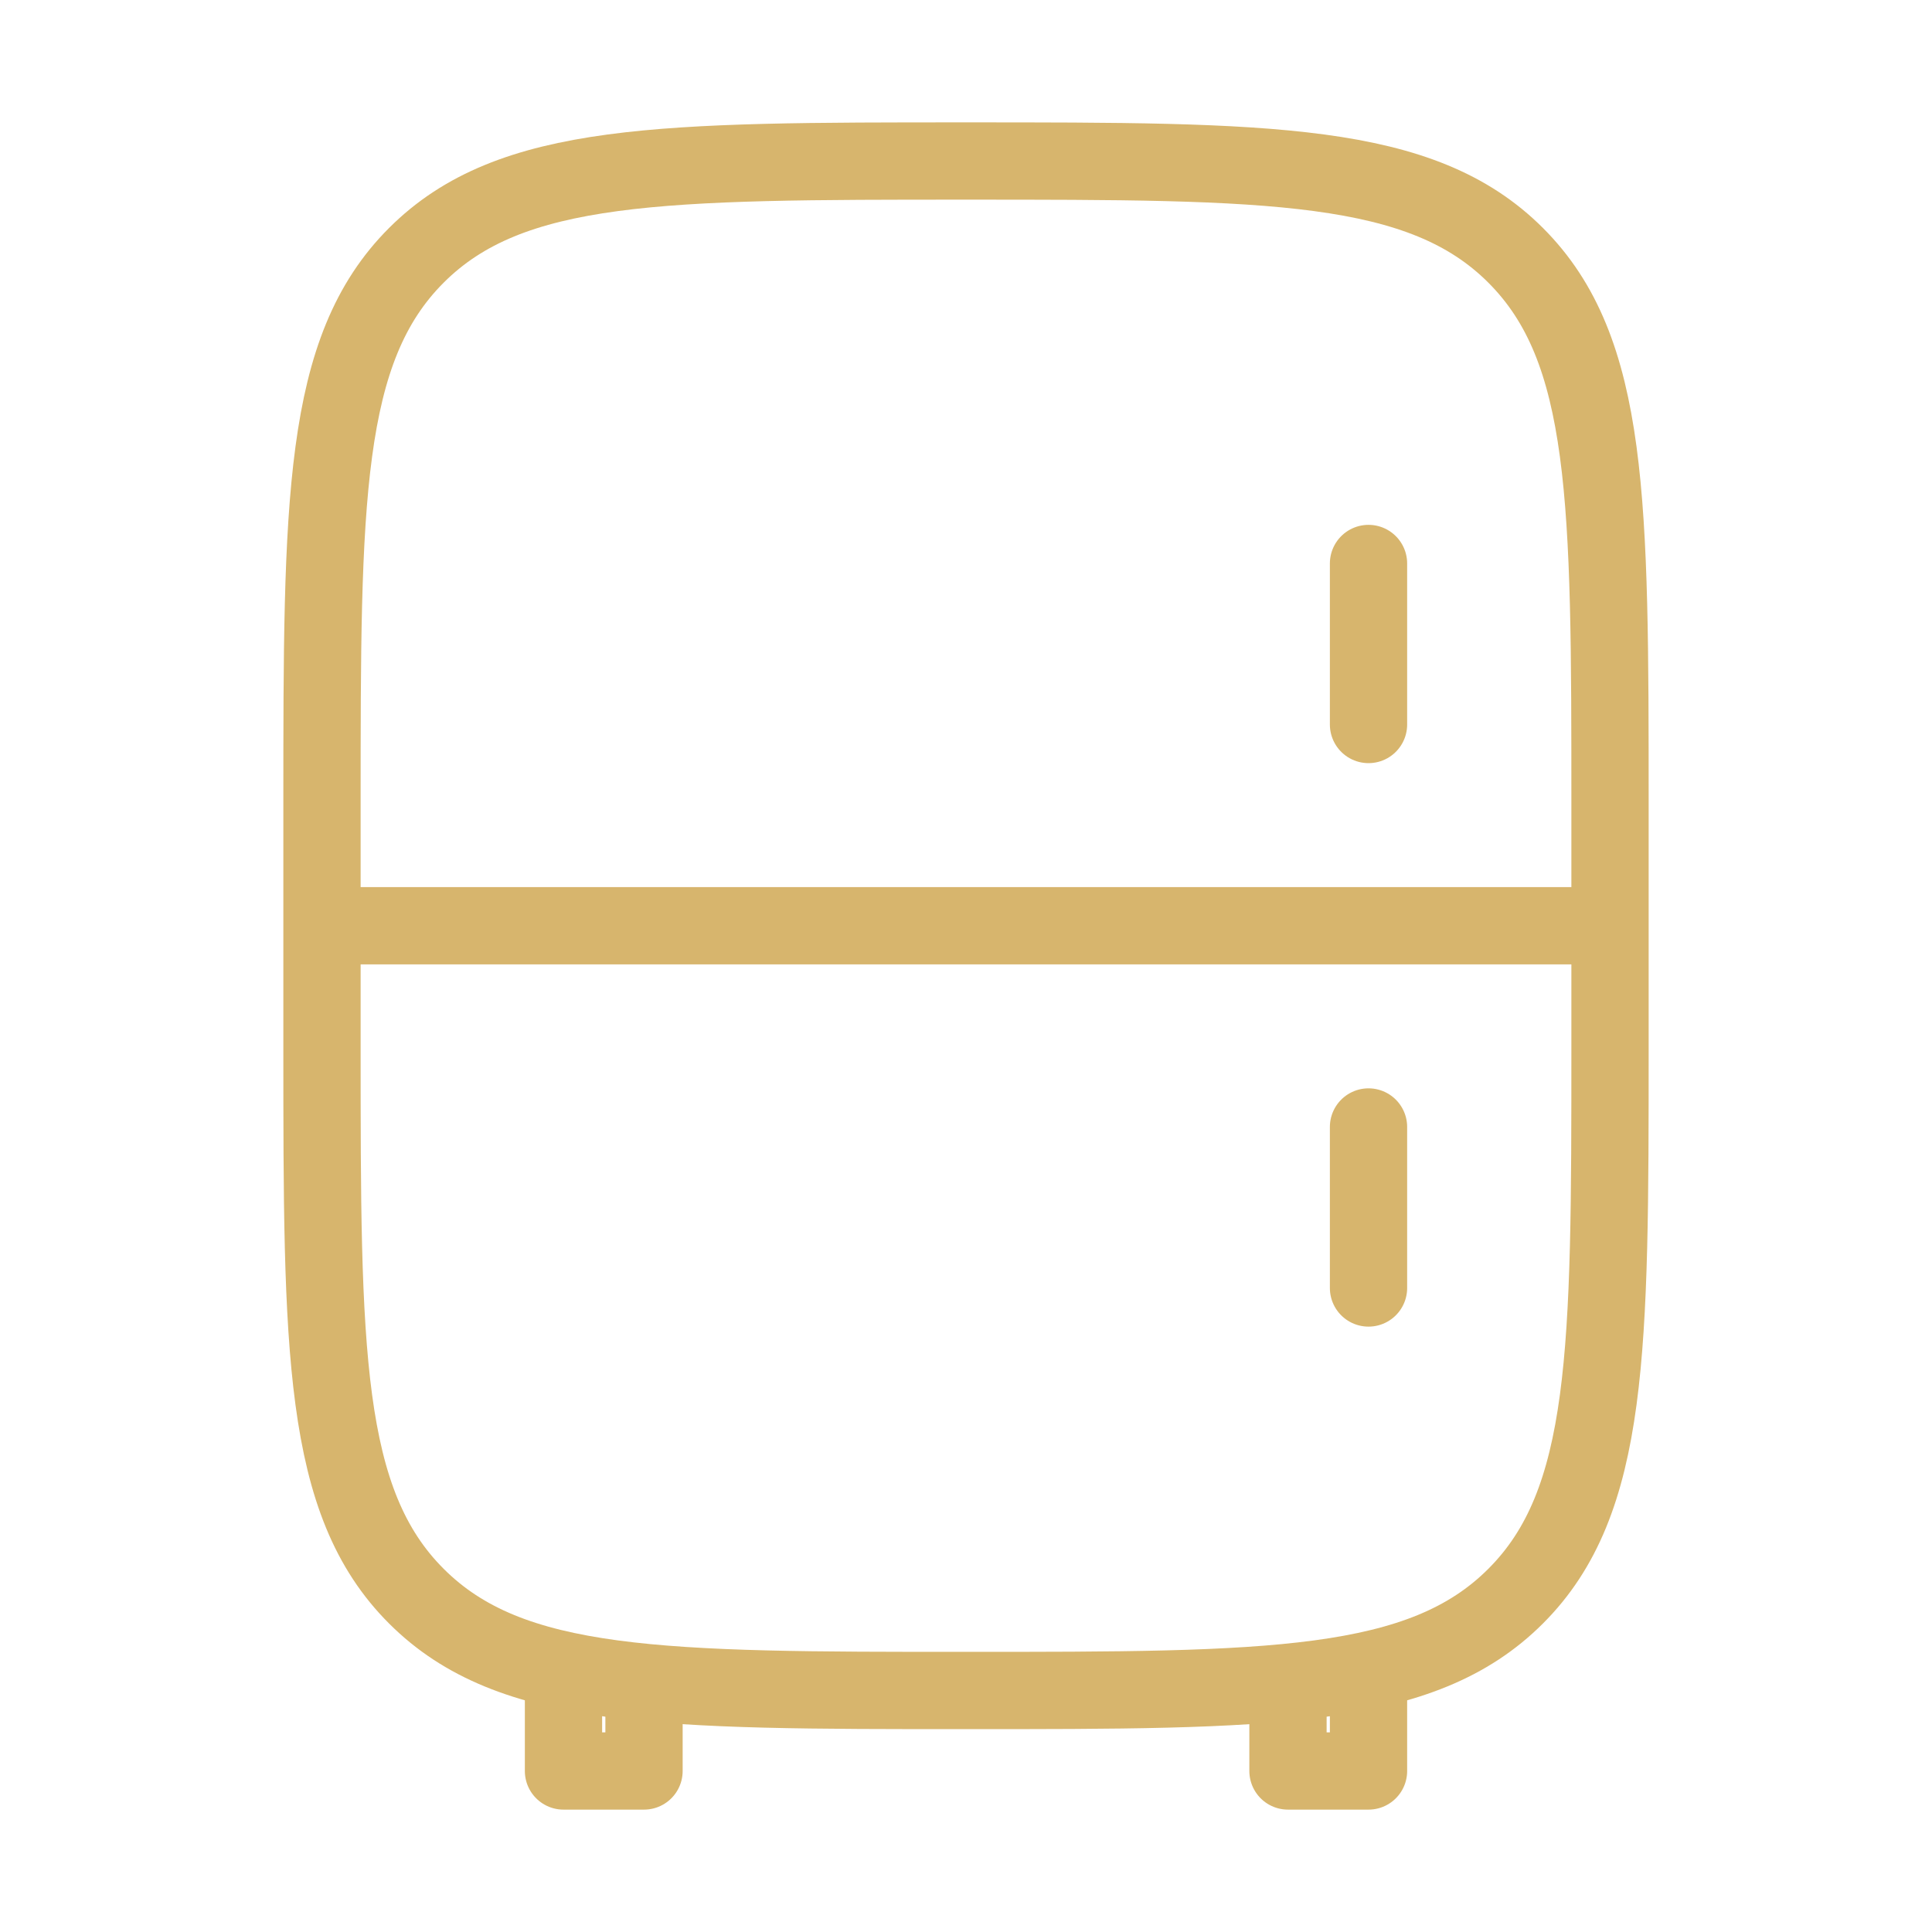
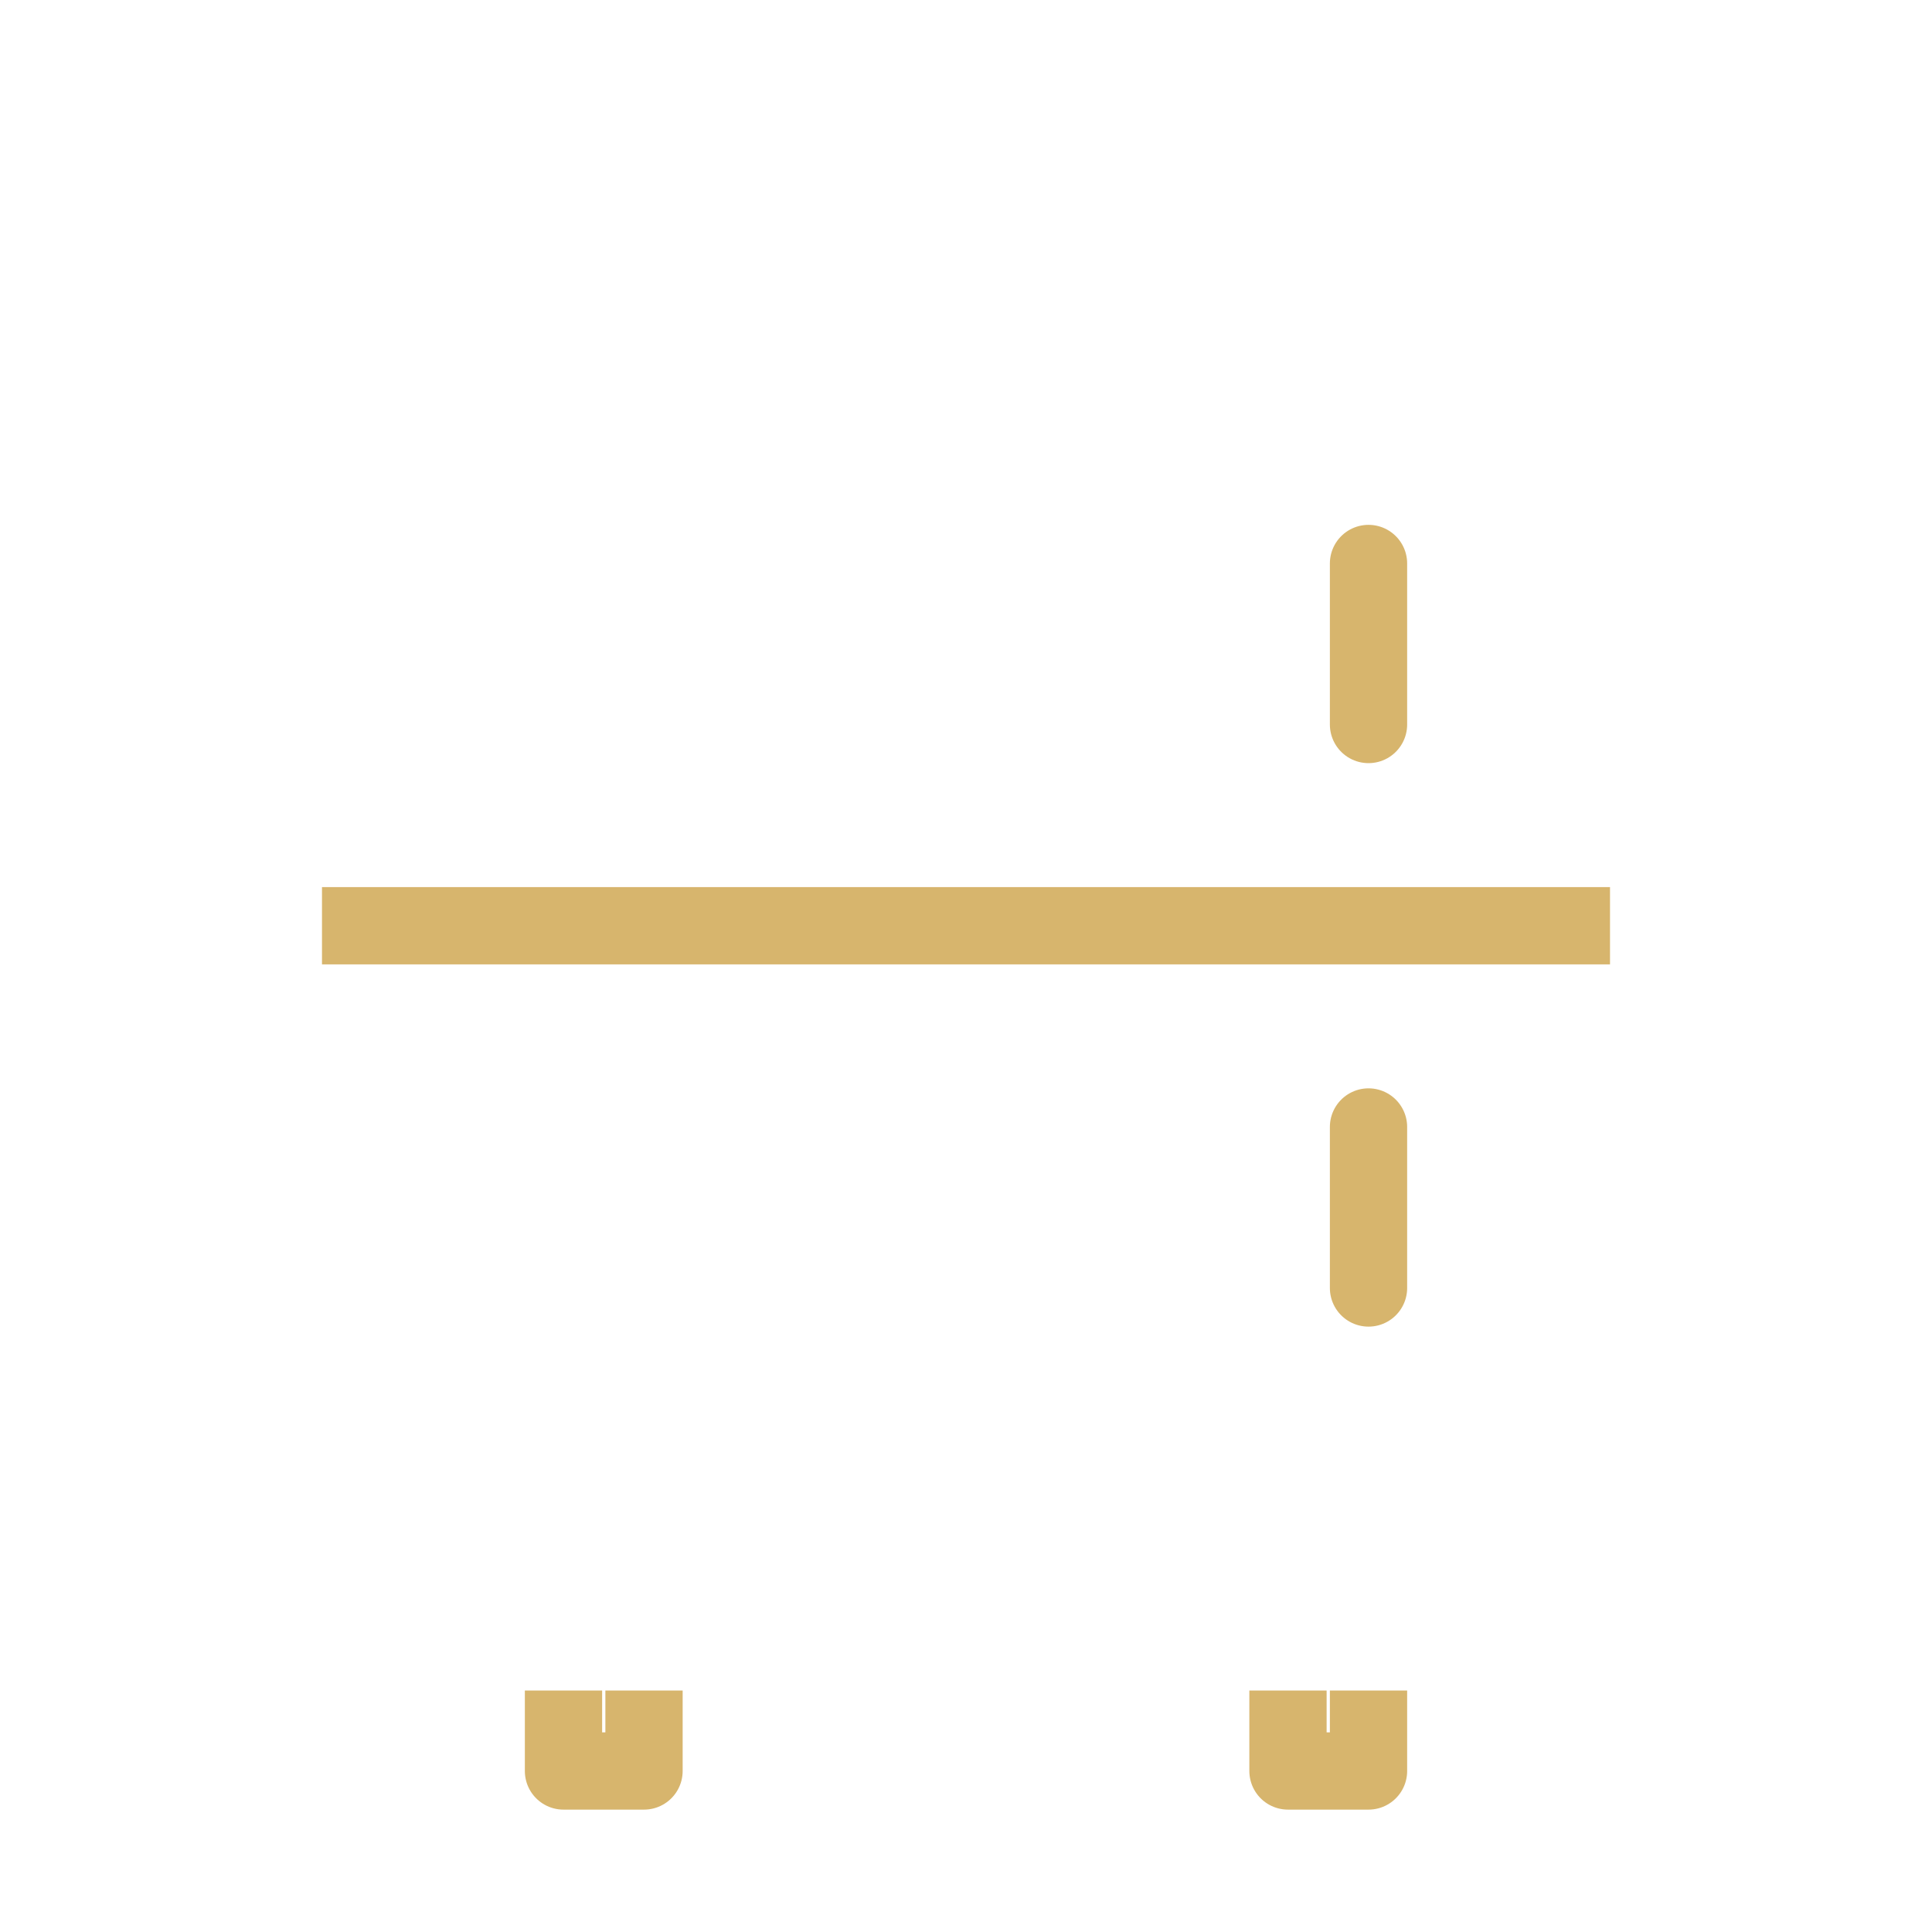
<svg xmlns="http://www.w3.org/2000/svg" width="50" height="50" viewBox="0 0 50 50" fill="none">
-   <path d="M8.333 20.833C8.333 12.977 8.333 9.048 10.775 6.608C13.215 4.167 17.144 4.167 25 4.167C32.856 4.167 36.785 4.167 39.225 6.608C41.667 9.048 41.667 12.977 41.667 20.833V27.083C41.667 34.939 41.667 38.869 39.225 41.308C36.785 43.75 32.856 43.75 25 43.75C17.144 43.75 13.215 43.75 10.775 41.308C8.333 38.869 8.333 34.939 8.333 27.083V20.833Z" stroke="#D7B56D" stroke-width="2" />
  <path d="M35.417 43.75V45.833H33.333V43.75M16.667 43.75V45.833H14.583V43.75" stroke="#D7B56D" stroke-width="2" stroke-linejoin="round" />
  <path d="M41.667 23.958H8.333" stroke="#D7B56D" stroke-width="2" />
  <path d="M35.417 14.583V18.75M35.417 29.166V33.333" stroke="#D7B56D" stroke-width="2" stroke-linecap="round" />
</svg>